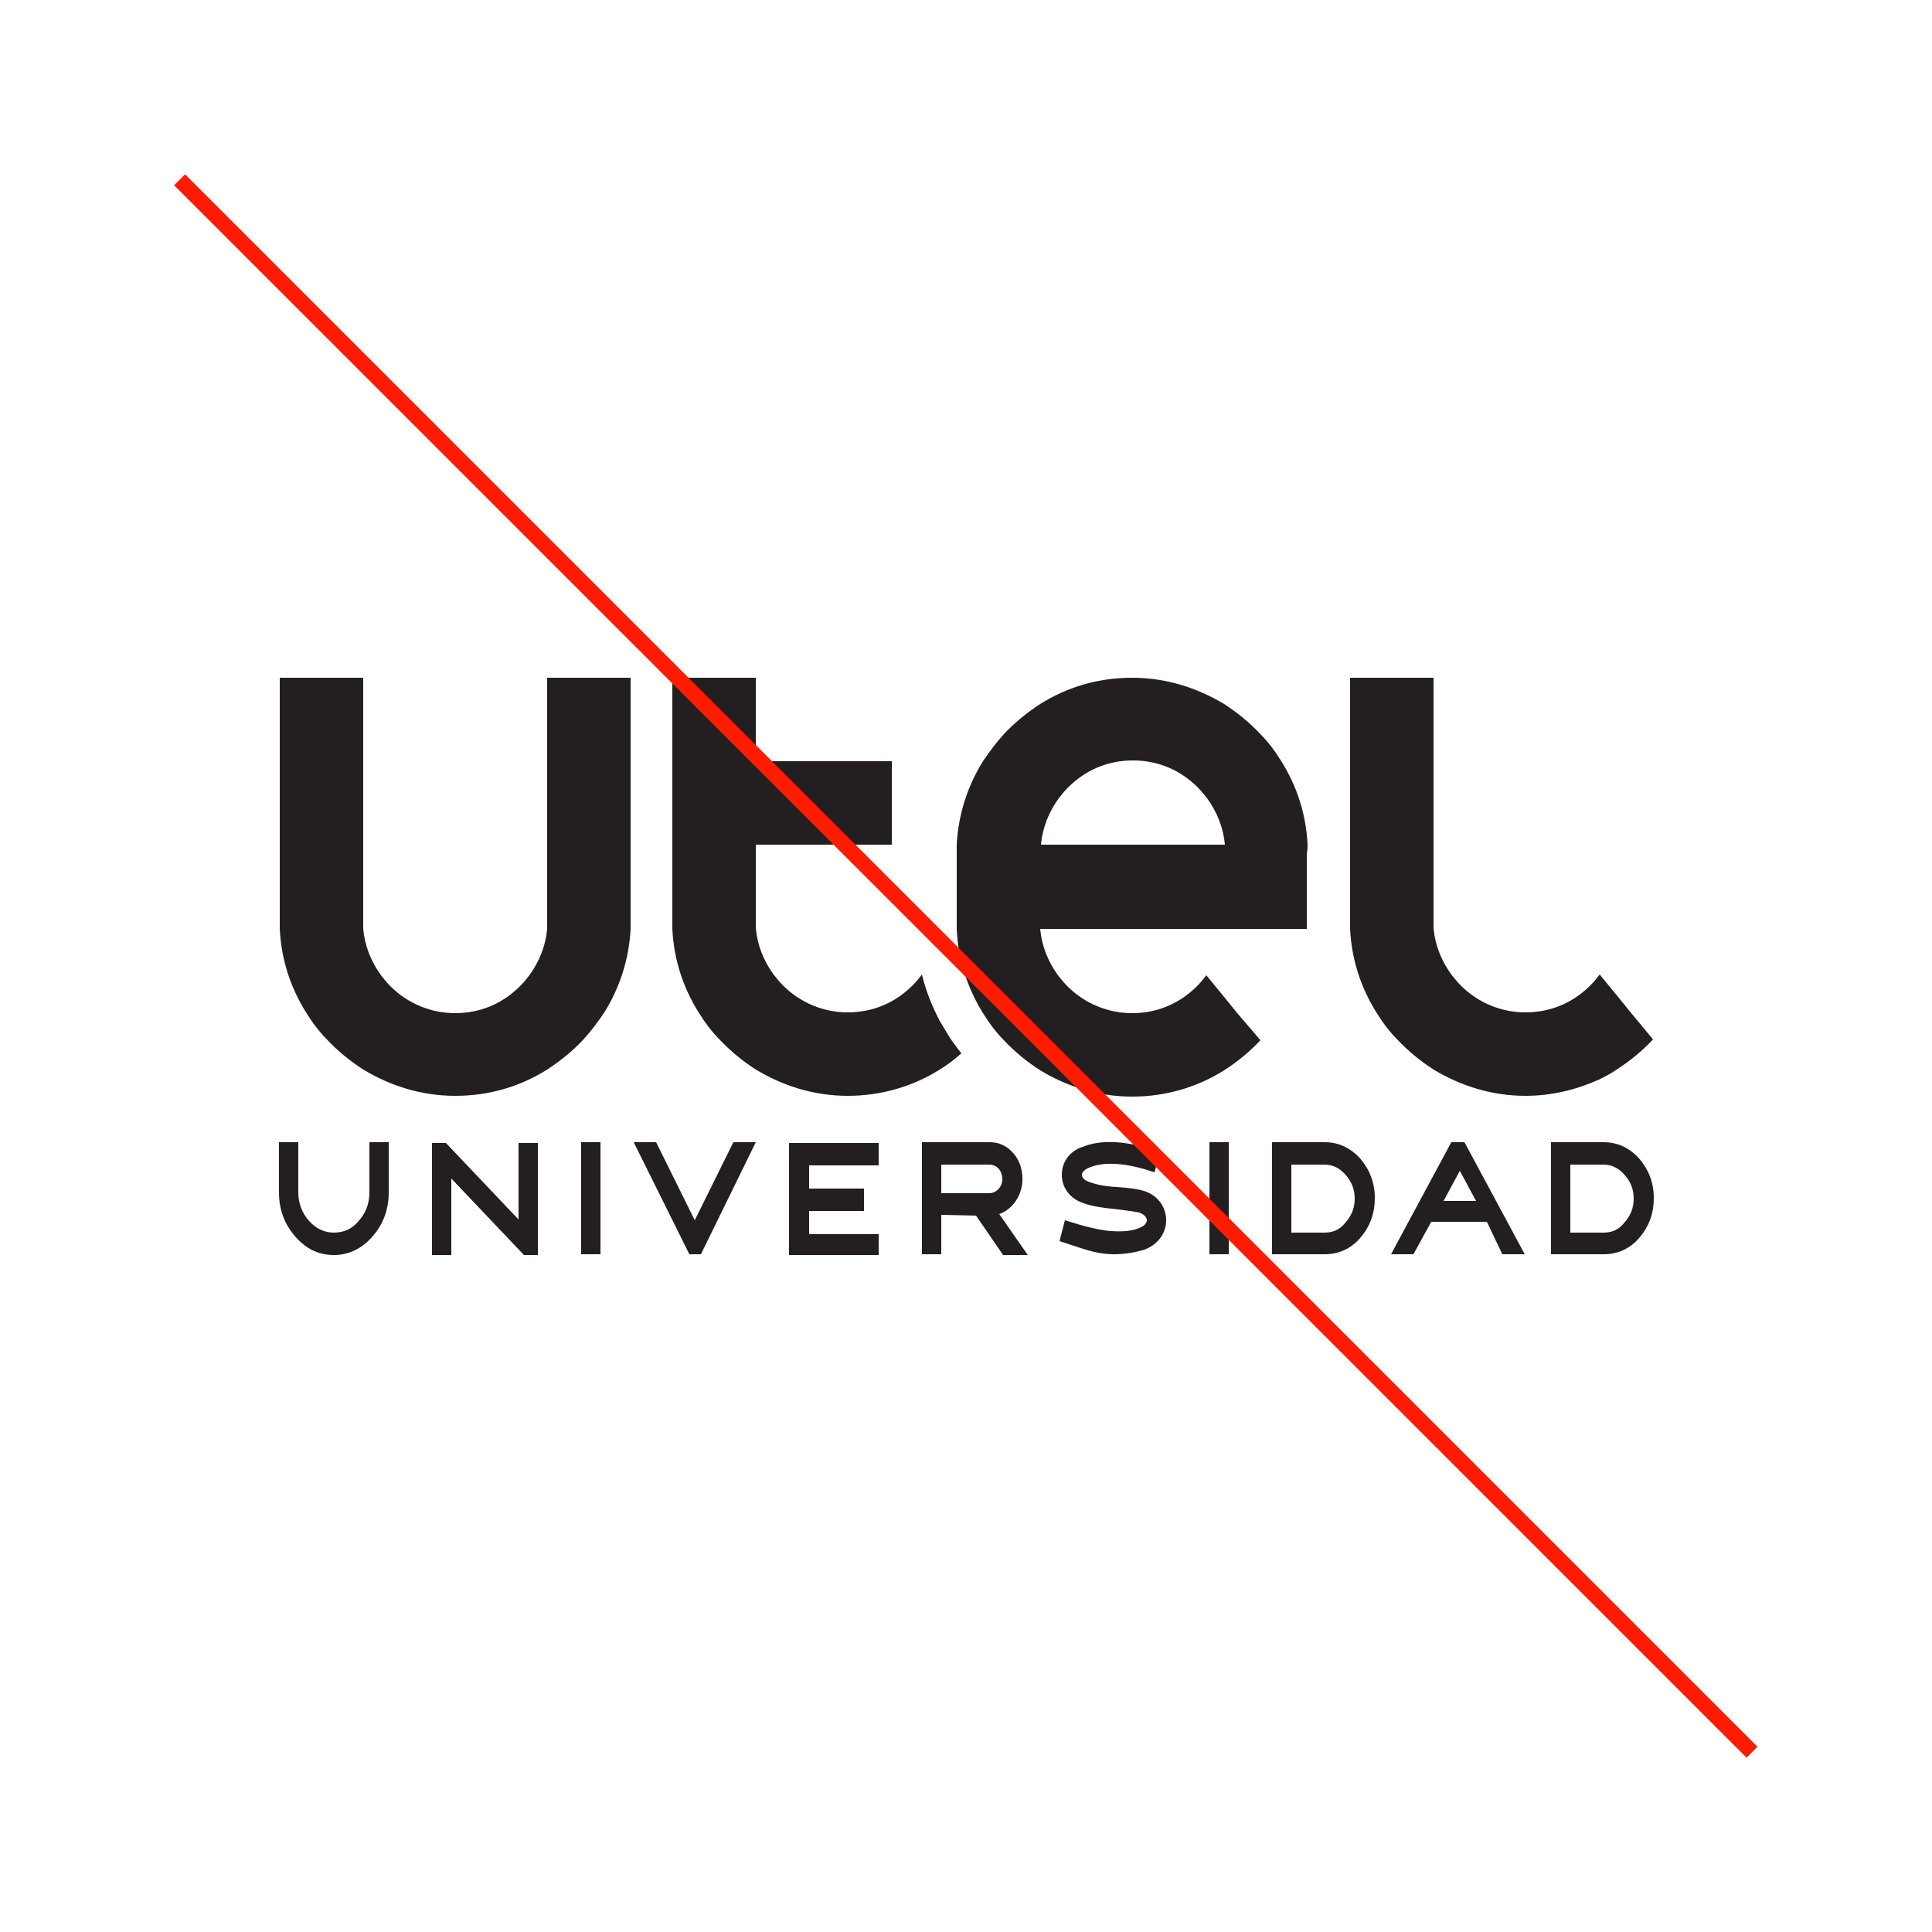
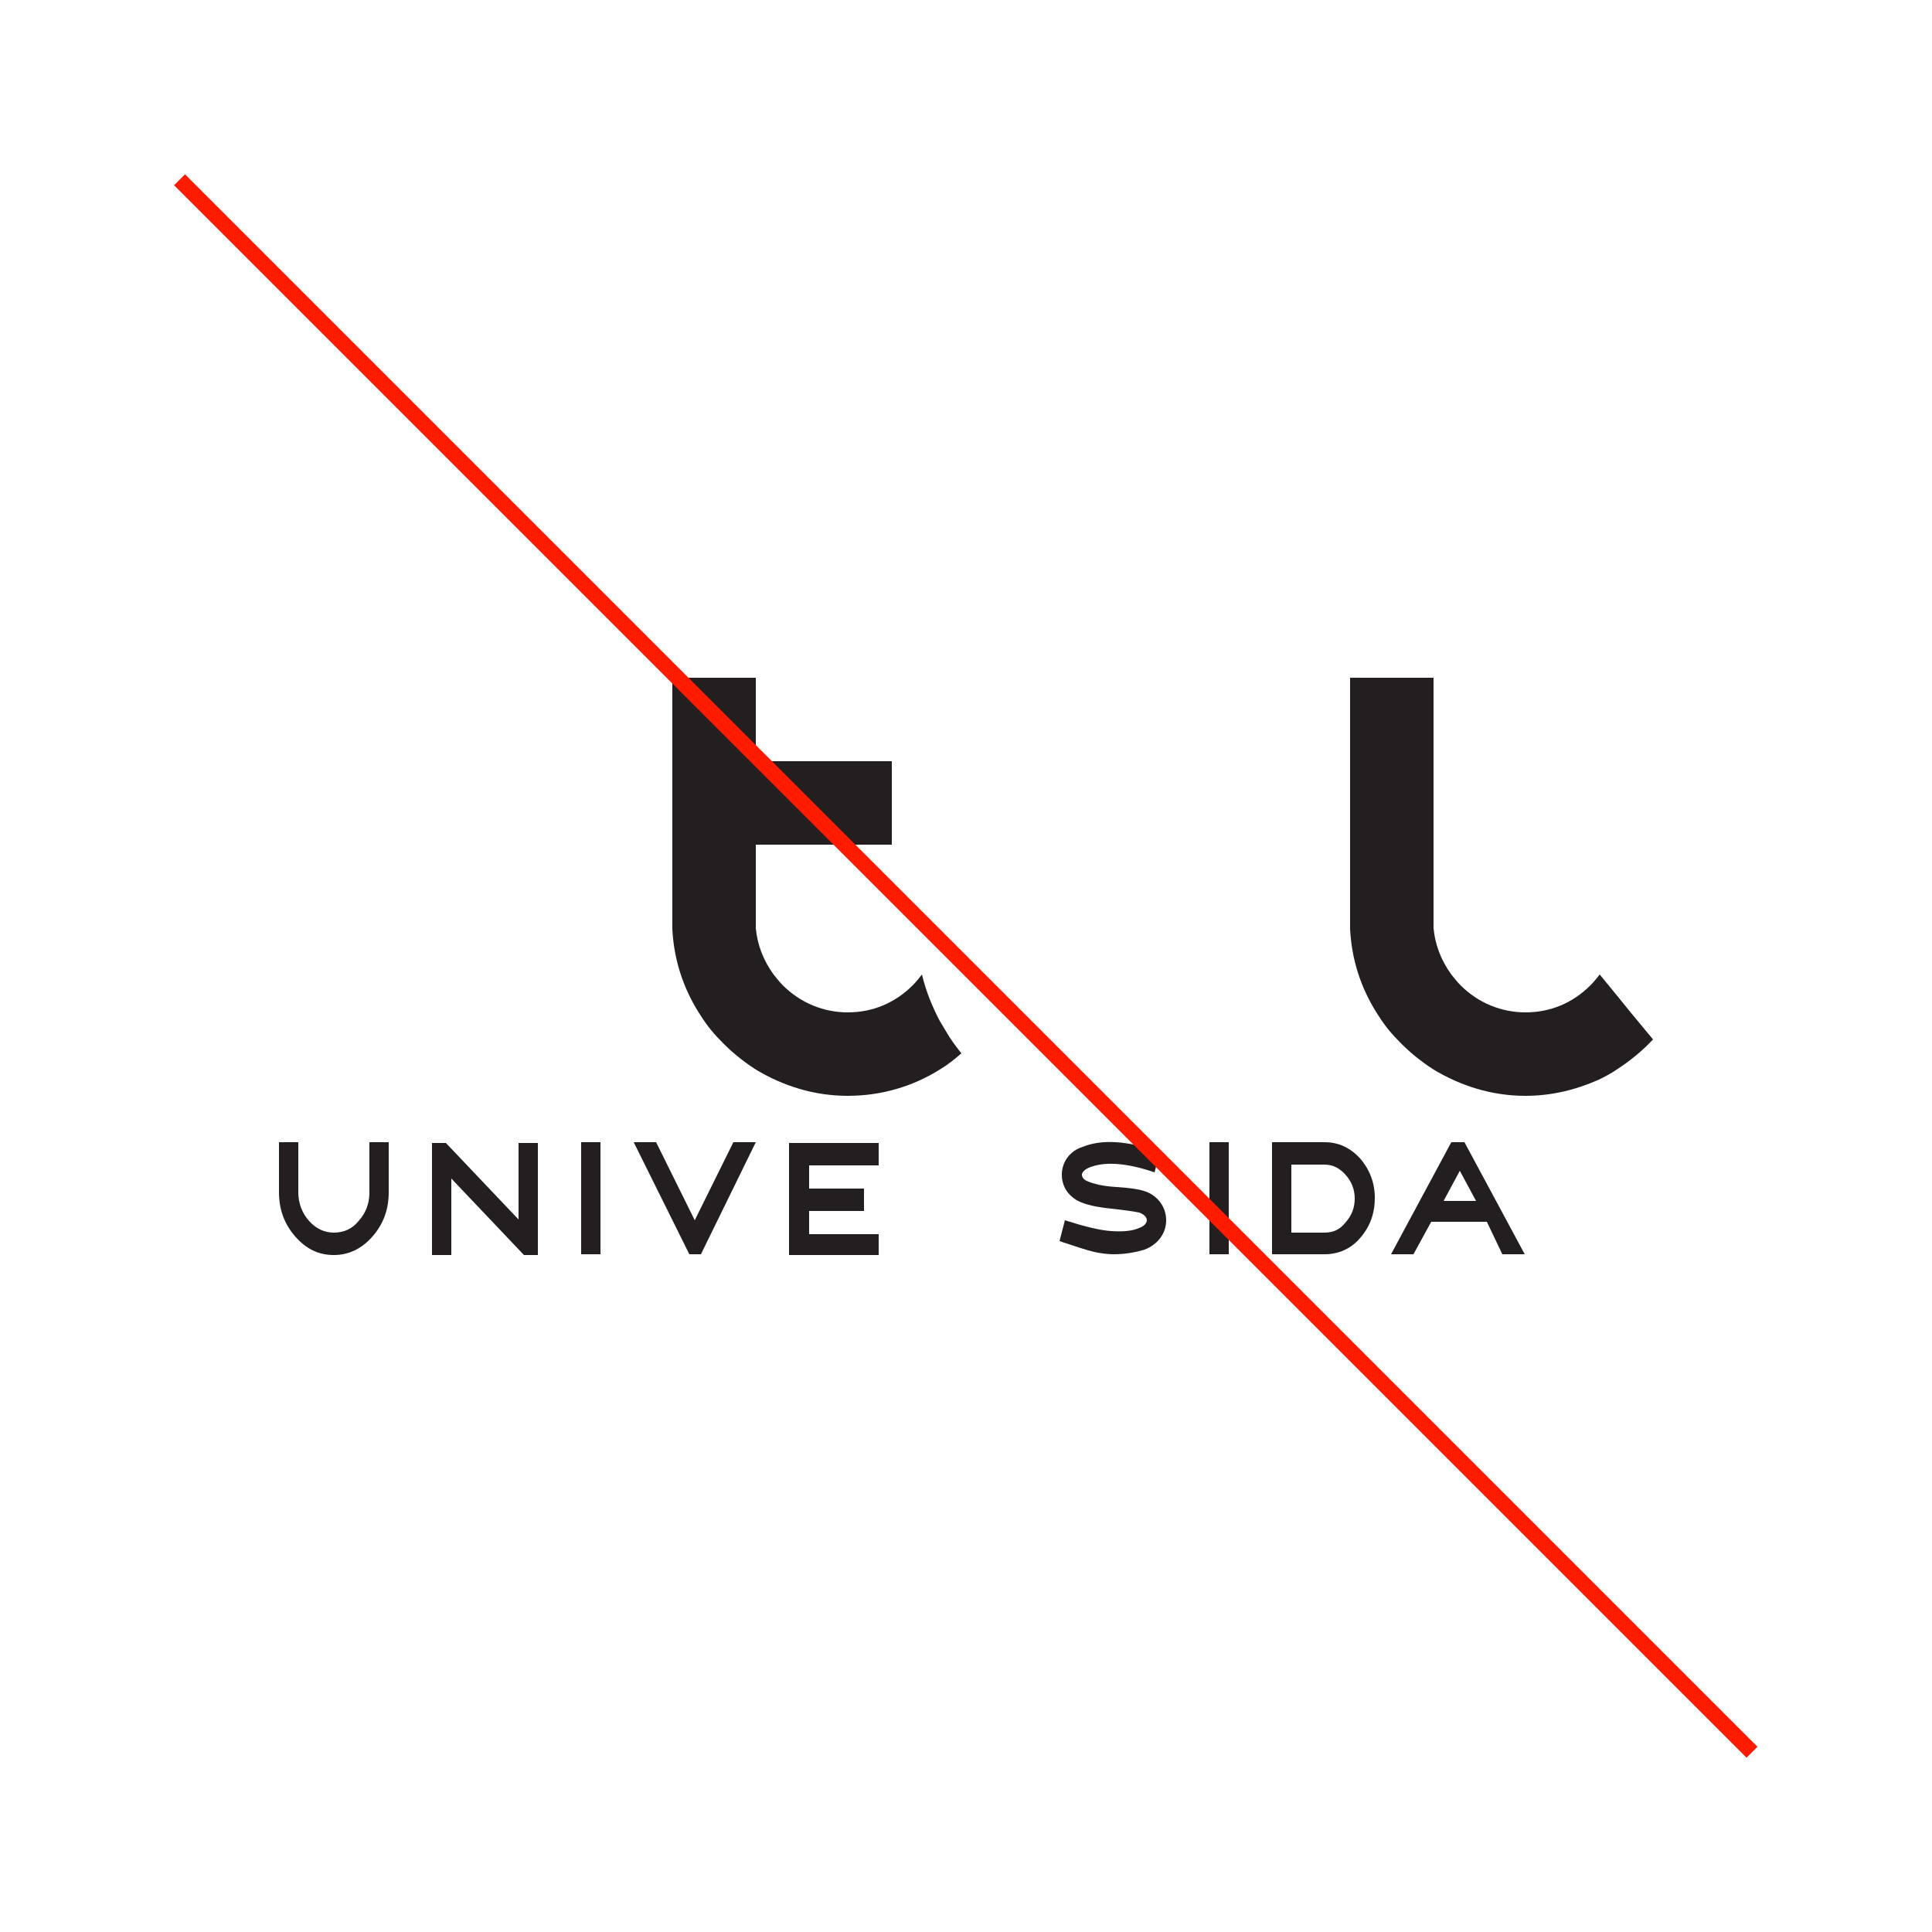
<svg xmlns="http://www.w3.org/2000/svg" version="1.1" id="Capa_1" x="0px" y="0px" viewBox="0 0 250 250" style="enable-background:new 0 0 250 250;" xml:space="preserve">
  <style type="text/css">
	.st0{fill:#231F20;}
	.st1{fill:#FF1B00;}
</style>
  <g>
-     <path class="st0" d="M200.7,162.3v-14.5h6.8c1.8,0,3.3,0.7,4.6,2.1c1.2,1.4,1.9,3.1,1.9,5.1s-0.6,3.7-1.9,5.2   c-1.2,1.4-2.8,2.1-4.6,2.1L200.7,162.3L200.7,162.3z M203.2,150.7v8.8h4.3c1.1,0,2-0.4,2.7-1.3c0.8-0.9,1.2-1.9,1.2-3.1   c0-1.2-0.4-2.2-1.2-3.1c-0.8-0.9-1.7-1.3-2.7-1.3L203.2,150.7L203.2,150.7z" />
    <g>
      <path class="st0" d="M50.3,154.3c0,2.2-0.7,4.1-2.1,5.7c-1.4,1.6-3.1,2.4-5,2.4c-2,0-3.6-0.8-5-2.4c-1.4-1.6-2.1-3.5-2.1-5.7v-6.5    h2.5v6.5c0,1.4,0.5,2.7,1.4,3.7s2,1.5,3.2,1.5c1.3,0,2.4-0.5,3.2-1.5c0.9-1,1.4-2.2,1.4-3.7v-6.5h2.5    C50.3,147.8,50.3,154.3,50.3,154.3z" />
      <path class="st0" d="M58.4,152.5v9.9h-2.5v-14.5h1.8l9.4,9.9v-9.9h2.5v14.5h-1.8L58.4,152.5z" />
      <path class="st0" d="M77.7,147.8v14.5h-2.5v-14.5H77.7z" />
      <path class="st0" d="M89.9,157.9l5-10.1h2.9l-7.1,14.5h-1.5L82,147.8h2.9L89.9,157.9z" />
      <path class="st0" d="M113.7,159.5v2.9h-11.6v-5.8v-2.9v-5.8h11.6v2.9h-9v3h7.1v2.9h-7.1v3h9V159.5z" />
-       <path class="st0" d="M121.8,157.2v5.1h-2.5v-14.5h8.8c1.2,0,2.2,0.5,3,1.4s1.2,2,1.2,3.4c0,2.1-1.3,3.9-3,4.5l3.7,5.3h-3.2    l-3.5-5.1L121.8,157.2L121.8,157.2z M121.8,150.7v3.7h6.2c0.9,0,1.7-0.8,1.7-1.8c0-1.1-0.7-1.9-1.7-1.9H121.8z" />
      <path class="st0" d="M148.1,161.7c-1.3,0.4-2.7,0.6-4,0.6c-0.7,0-1.6-0.1-2.5-0.3s-2.4-0.7-4.5-1.4l0.7-2.7c2.5,0.8,4.5,1.3,6,1.4    c1.5,0.1,2.7,0,3.6-0.4c0.6-0.2,1-0.6,1-1s-0.4-0.8-1-1c-0.5-0.1-1.7-0.3-3.6-0.5c-1.9-0.2-3.3-0.5-4.3-1    c-1.3-0.7-2.1-1.9-2.1-3.4c0-1.7,1.1-3.1,2.7-3.6c2.5-1,5.6-0.8,10,0.6l-0.7,2.7c-3.8-1.3-6.6-1.4-8.5-0.6    c-0.5,0.2-0.9,0.6-0.9,0.9c0,0.3,0.2,0.6,0.6,0.8c0.9,0.4,2.1,0.7,3.9,0.8c1.7,0.1,2.9,0.3,3.5,0.5c1.7,0.5,2.9,2,2.9,3.8    C150.9,159.7,149.7,161.1,148.1,161.7z" />
      <path class="st0" d="M159,147.8v14.5h-2.5v-14.5H159z" />
      <path class="st0" d="M164.6,162.3v-14.5h6.8c1.8,0,3.3,0.7,4.6,2.1c1.2,1.4,1.9,3.1,1.9,5.1s-0.6,3.7-1.9,5.2    c-1.2,1.4-2.8,2.1-4.6,2.1L164.6,162.3L164.6,162.3z M167.1,150.7v8.8h4.3c1.1,0,2-0.4,2.7-1.3c0.8-0.9,1.2-1.9,1.2-3.1    c0-1.2-0.4-2.2-1.2-3.1c-0.8-0.9-1.7-1.3-2.7-1.3L167.1,150.7L167.1,150.7z" />
      <path class="st0" d="M192.4,158.1h-7.2l-2.3,4.2H180l7.8-14.5h1.7l7.8,14.5h-2.9L192.4,158.1z M191,155.4l-2.1-3.9l-2.1,3.9H191z" />
-       <path class="st0" d="M70.8,87.7v27.1l0,0v4.3l0,0l0,0c0,0.4,0,0.7,0,1.1l0,0l0,0l0,0c-0.2,2.2-1,4.2-2.3,6    c-0.4,0.5-0.7,0.9-1.2,1.4c-2.3,2.3-5.2,3.5-8.4,3.5l0,0l0,0c-3.1,0-6.1-1.2-8.4-3.5c-0.4-0.4-0.8-0.9-1.2-1.4    c-1.3-1.8-2.1-3.8-2.3-6l0,0l0,0l0,0c0-0.4,0-0.7,0-1.1l0,0l0,0v-4.3l0,0V87.7H36.2v31.4c0,0.4,0,0.7,0,1.1    c0.2,4,1.4,7.6,3.4,10.8c0.8,1.3,1.7,2.5,2.7,3.5c1.4,1.5,3,2.8,4.7,3.9c3.5,2.1,7.5,3.4,11.9,3.4s8.4-1.2,11.9-3.4    c1.7-1.1,3.3-2.4,4.7-3.9c1-1.1,1.9-2.3,2.7-3.5c2-3.2,3.2-6.9,3.4-10.8c0-0.4,0-0.7,0-1.1V87.7H70.8z" />
-       <path class="st0" d="M169.2,109.3L169.2,109.3c-0.2-4-1.4-7.6-3.4-10.8c-0.8-1.3-1.7-2.5-2.7-3.5c-1.4-1.5-3-2.8-4.7-3.9    c-3.5-2.1-7.5-3.4-11.9-3.4l0,0l0,0c-4.4,0-8.4,1.2-11.9,3.4c-1.7,1.1-3.3,2.4-4.7,3.9c-1,1.1-1.9,2.3-2.7,3.5    c-2,3.2-3.2,6.9-3.4,10.8l0,0l0,0c0,0.4,0,0.7,0,1.1v8.7c0,0.3,0,0.7,0,1l0,0v0.1l0,0l0,0v0.1l0,0c0.2,3.9,1.4,7.6,3.4,10.8    c0.8,1.3,1.7,2.5,2.7,3.5c1.4,1.5,3,2.8,4.7,3.9c3.5,2.1,7.5,3.4,11.9,3.4l0,0c4.3,0,8.4-1.2,11.9-3.4c1.7-1.1,3.3-2.4,4.7-3.9    l-3-3.5l-1.7-2.1l-2.3-2.8c-0.4,0.5-0.7,0.9-1.2,1.4c-2.3,2.3-5.2,3.5-8.4,3.5l0,0l0,0l0,0c-3.1,0-6.1-1.2-8.4-3.5    c-0.4-0.4-0.8-0.9-1.2-1.4c-1.3-1.8-2.1-3.8-2.3-6l0,0h34.5c0-0.4,0-0.7,0-1.1v-8.7C169.2,110,169.2,109.7,169.2,109.3z     M146.5,114.7L146.5,114.7L146.5,114.7L146.5,114.7z M149.5,109.3L149.5,109.3h-14.8l0,0c0.2-2.2,1-4.2,2.3-6    c0.4-0.5,0.7-0.9,1.2-1.4c2.3-2.3,5.2-3.5,8.4-3.5l0,0c3.2,0,6.1,1.2,8.4,3.5c0.4,0.4,0.8,0.9,1.2,1.4c1.3,1.8,2.1,3.8,2.3,6    H149.5z" />
-       <path class="st0" d="M211,131l-1.7-2.1l-2.3-2.8c-0.4,0.5-0.7,0.9-1.2,1.4c-2.3,2.3-5.2,3.5-8.4,3.5l0,0l0,0l0,0    c-3.1,0-6.1-1.2-8.4-3.5c-0.4-0.4-0.8-0.9-1.2-1.4c-1.3-1.8-2.1-3.8-2.3-6l0,0l0,0l0,0c0-0.4,0-0.7,0-1.1l0,0l0,0v-8.7l0,0V87.7    h-10.8v31.4c0,0.4,0,0.7,0,1.1c0.2,4,1.4,7.6,3.4,10.8c0.8,1.3,1.7,2.5,2.7,3.5c1.4,1.5,3,2.8,4.7,3.9c3.5,2.1,7.5,3.4,11.9,3.4    l0,0c3.4,0,6.6-0.8,9.5-2.1c0.8-0.4,1.6-0.8,2.3-1.3c1.7-1.1,3.3-2.4,4.7-3.9L211,131z" />
+       <path class="st0" d="M211,131l-1.7-2.1l-2.3-2.8c-0.4,0.5-0.7,0.9-1.2,1.4c-2.3,2.3-5.2,3.5-8.4,3.5l0,0l0,0l0,0    c-3.1,0-6.1-1.2-8.4-3.5c-0.4-0.4-0.8-0.9-1.2-1.4c-1.3-1.8-2.1-3.8-2.3-6l0,0l0,0c0-0.4,0-0.7,0-1.1l0,0l0,0v-8.7l0,0V87.7    h-10.8v31.4c0,0.4,0,0.7,0,1.1c0.2,4,1.4,7.6,3.4,10.8c0.8,1.3,1.7,2.5,2.7,3.5c1.4,1.5,3,2.8,4.7,3.9c3.5,2.1,7.5,3.4,11.9,3.4    l0,0c3.4,0,6.6-0.8,9.5-2.1c0.8-0.4,1.6-0.8,2.3-1.3c1.7-1.1,3.3-2.4,4.7-3.9L211,131z" />
      <path class="st0" d="M122.5,133.6c-0.3-0.5-0.6-1-0.9-1.5c-1-1.9-1.8-3.9-2.3-6l0,0c-0.4,0.5-0.7,0.9-1.2,1.4    c-2.3,2.3-5.2,3.5-8.4,3.5l0,0l0,0l0,0c-3.1,0-6.1-1.2-8.4-3.5c-0.4-0.4-0.8-0.9-1.2-1.4c-1.3-1.8-2.1-3.8-2.3-6    c0-0.4,0-0.7,0-1.1l0,0v-4.3l0,0v-5.4h11.7l0,0h5.9V98.5h-5.8l0,0H97.8V87.7H87v31.4c0,0.4,0,0.7,0,1.1c0.2,4,1.4,7.6,3.4,10.8    c0.8,1.3,1.7,2.5,2.7,3.5c1.4,1.5,3,2.8,4.7,3.9c3.5,2.1,7.5,3.4,11.9,3.4l0,0c4.3,0,8.4-1.2,11.9-3.4c1-0.6,1.9-1.3,2.8-2.1    C123.7,135.4,123,134.5,122.5,133.6z" />
    </g>
  </g>
  <rect x="124" y="-18.9" transform="matrix(0.707 -0.707 0.707 0.707 -51.777 125)" class="st1" width="2" height="287.8" />
</svg>